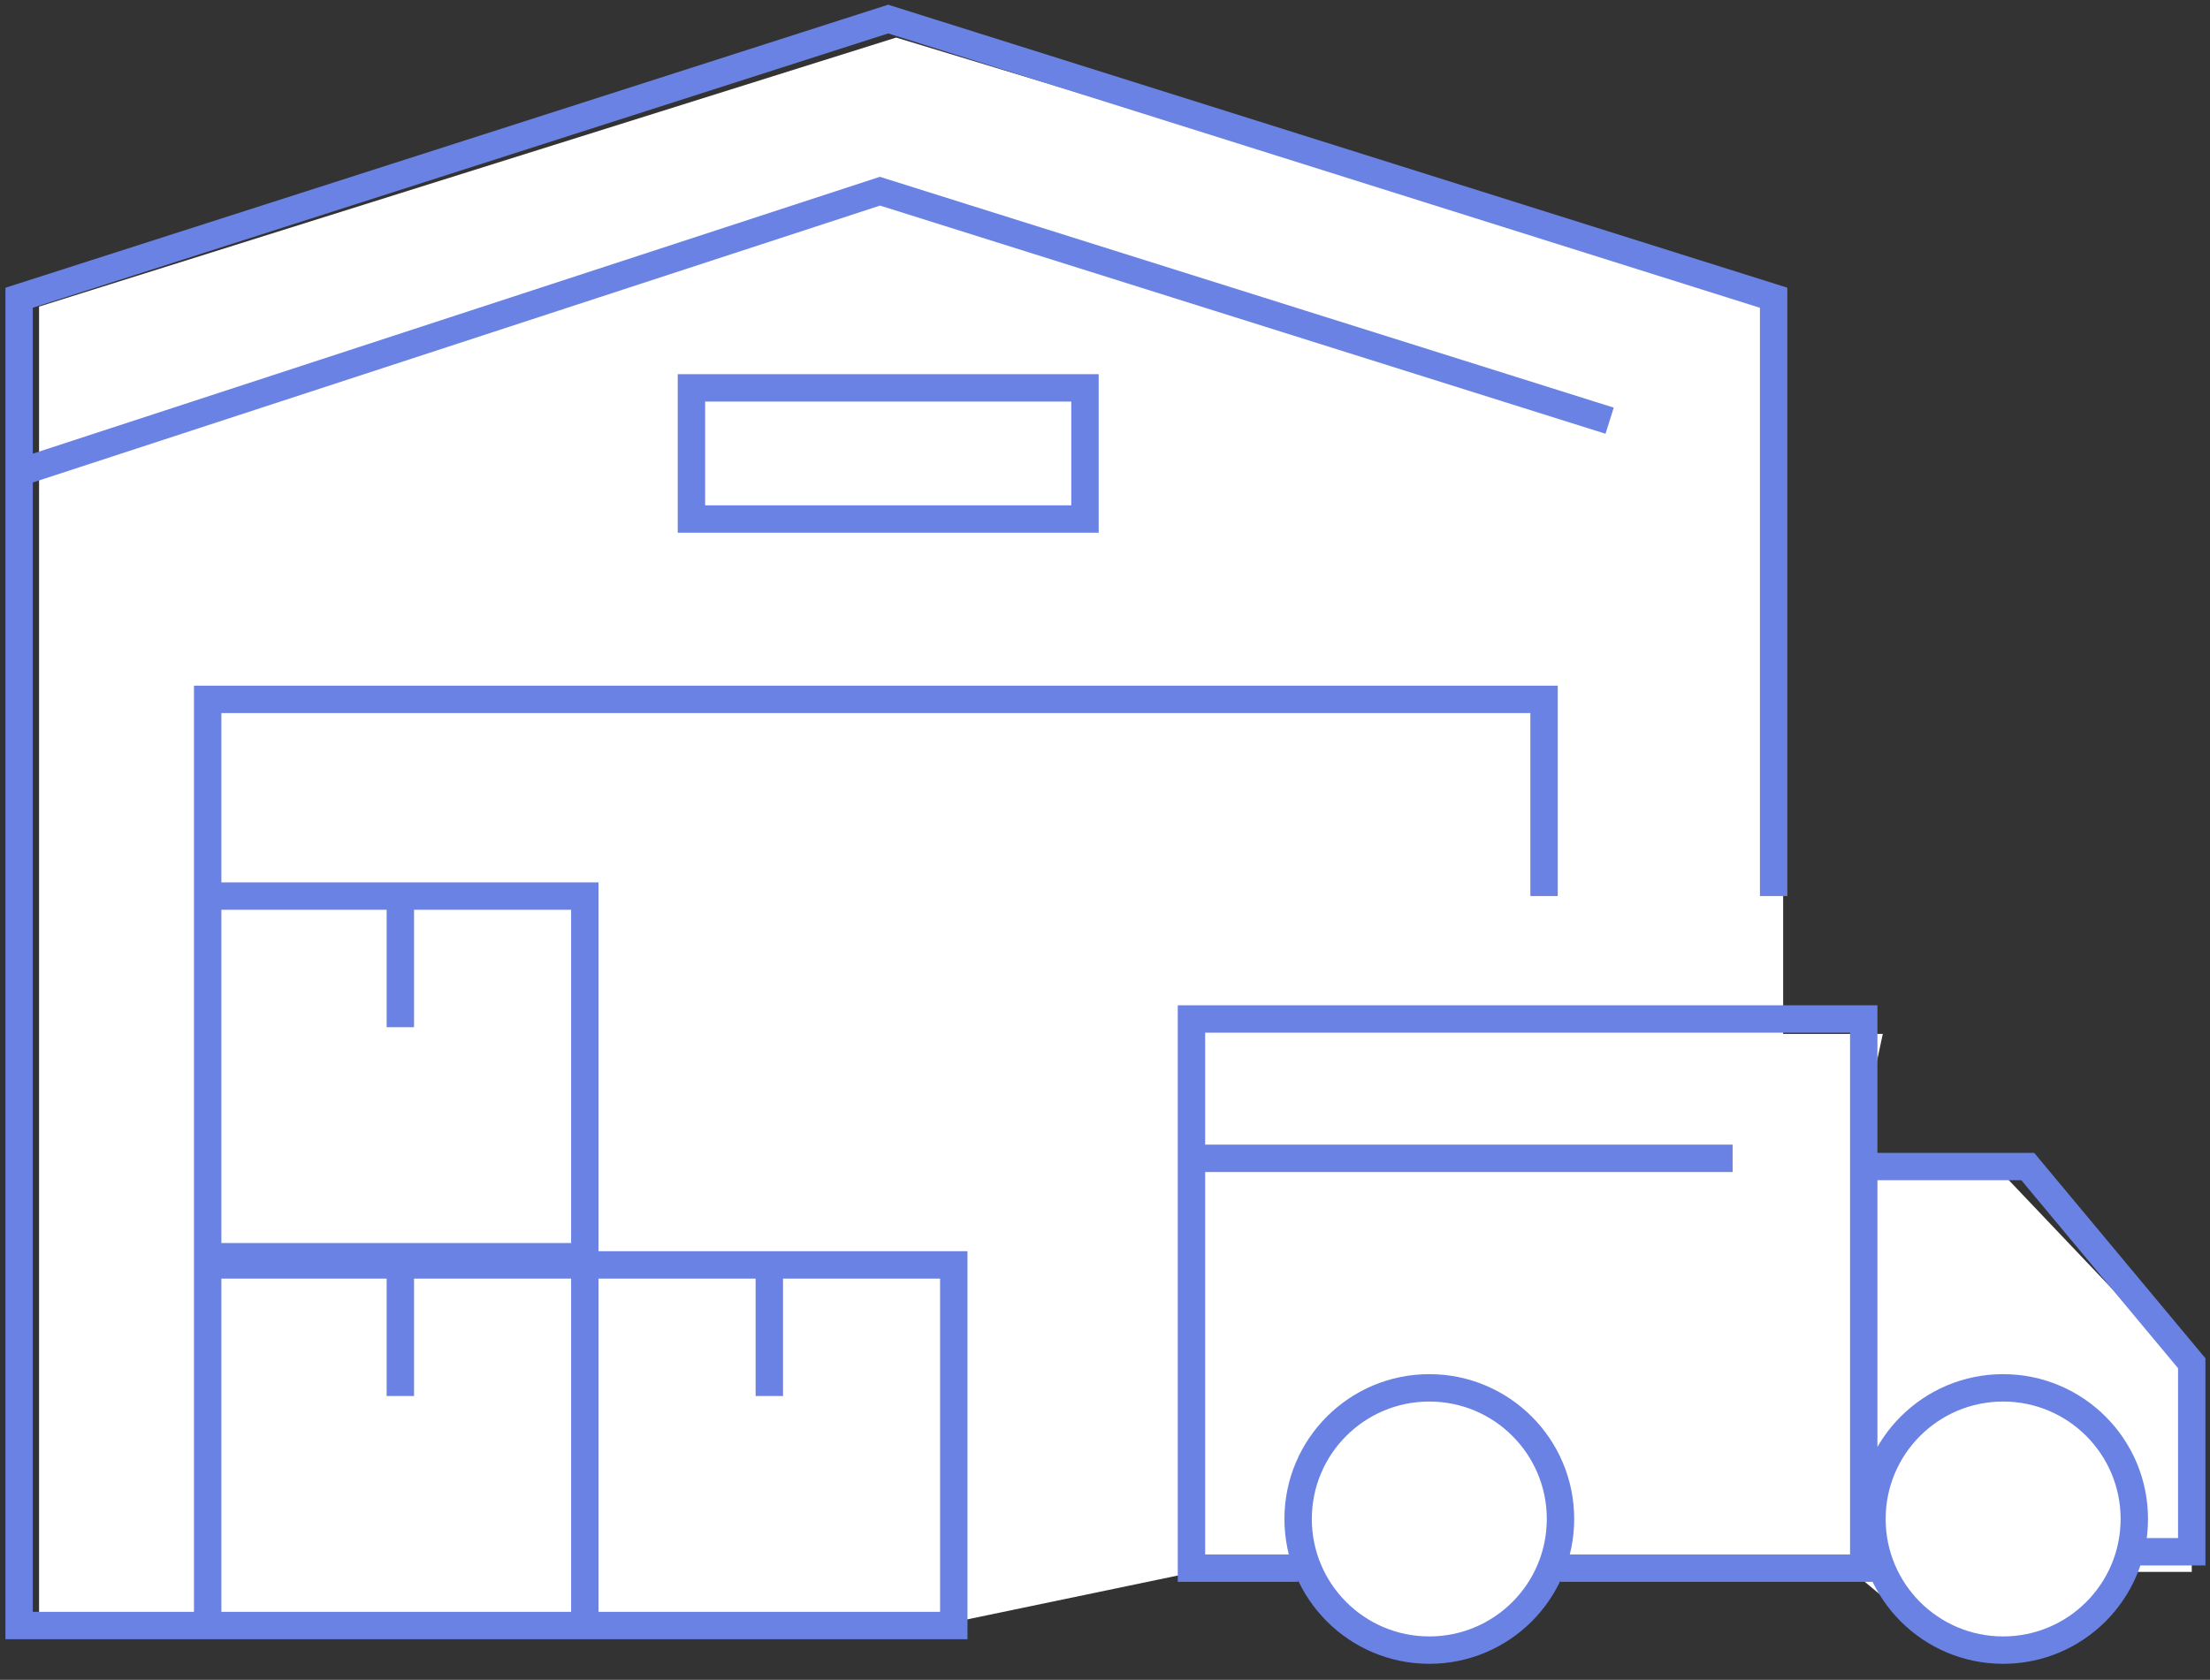
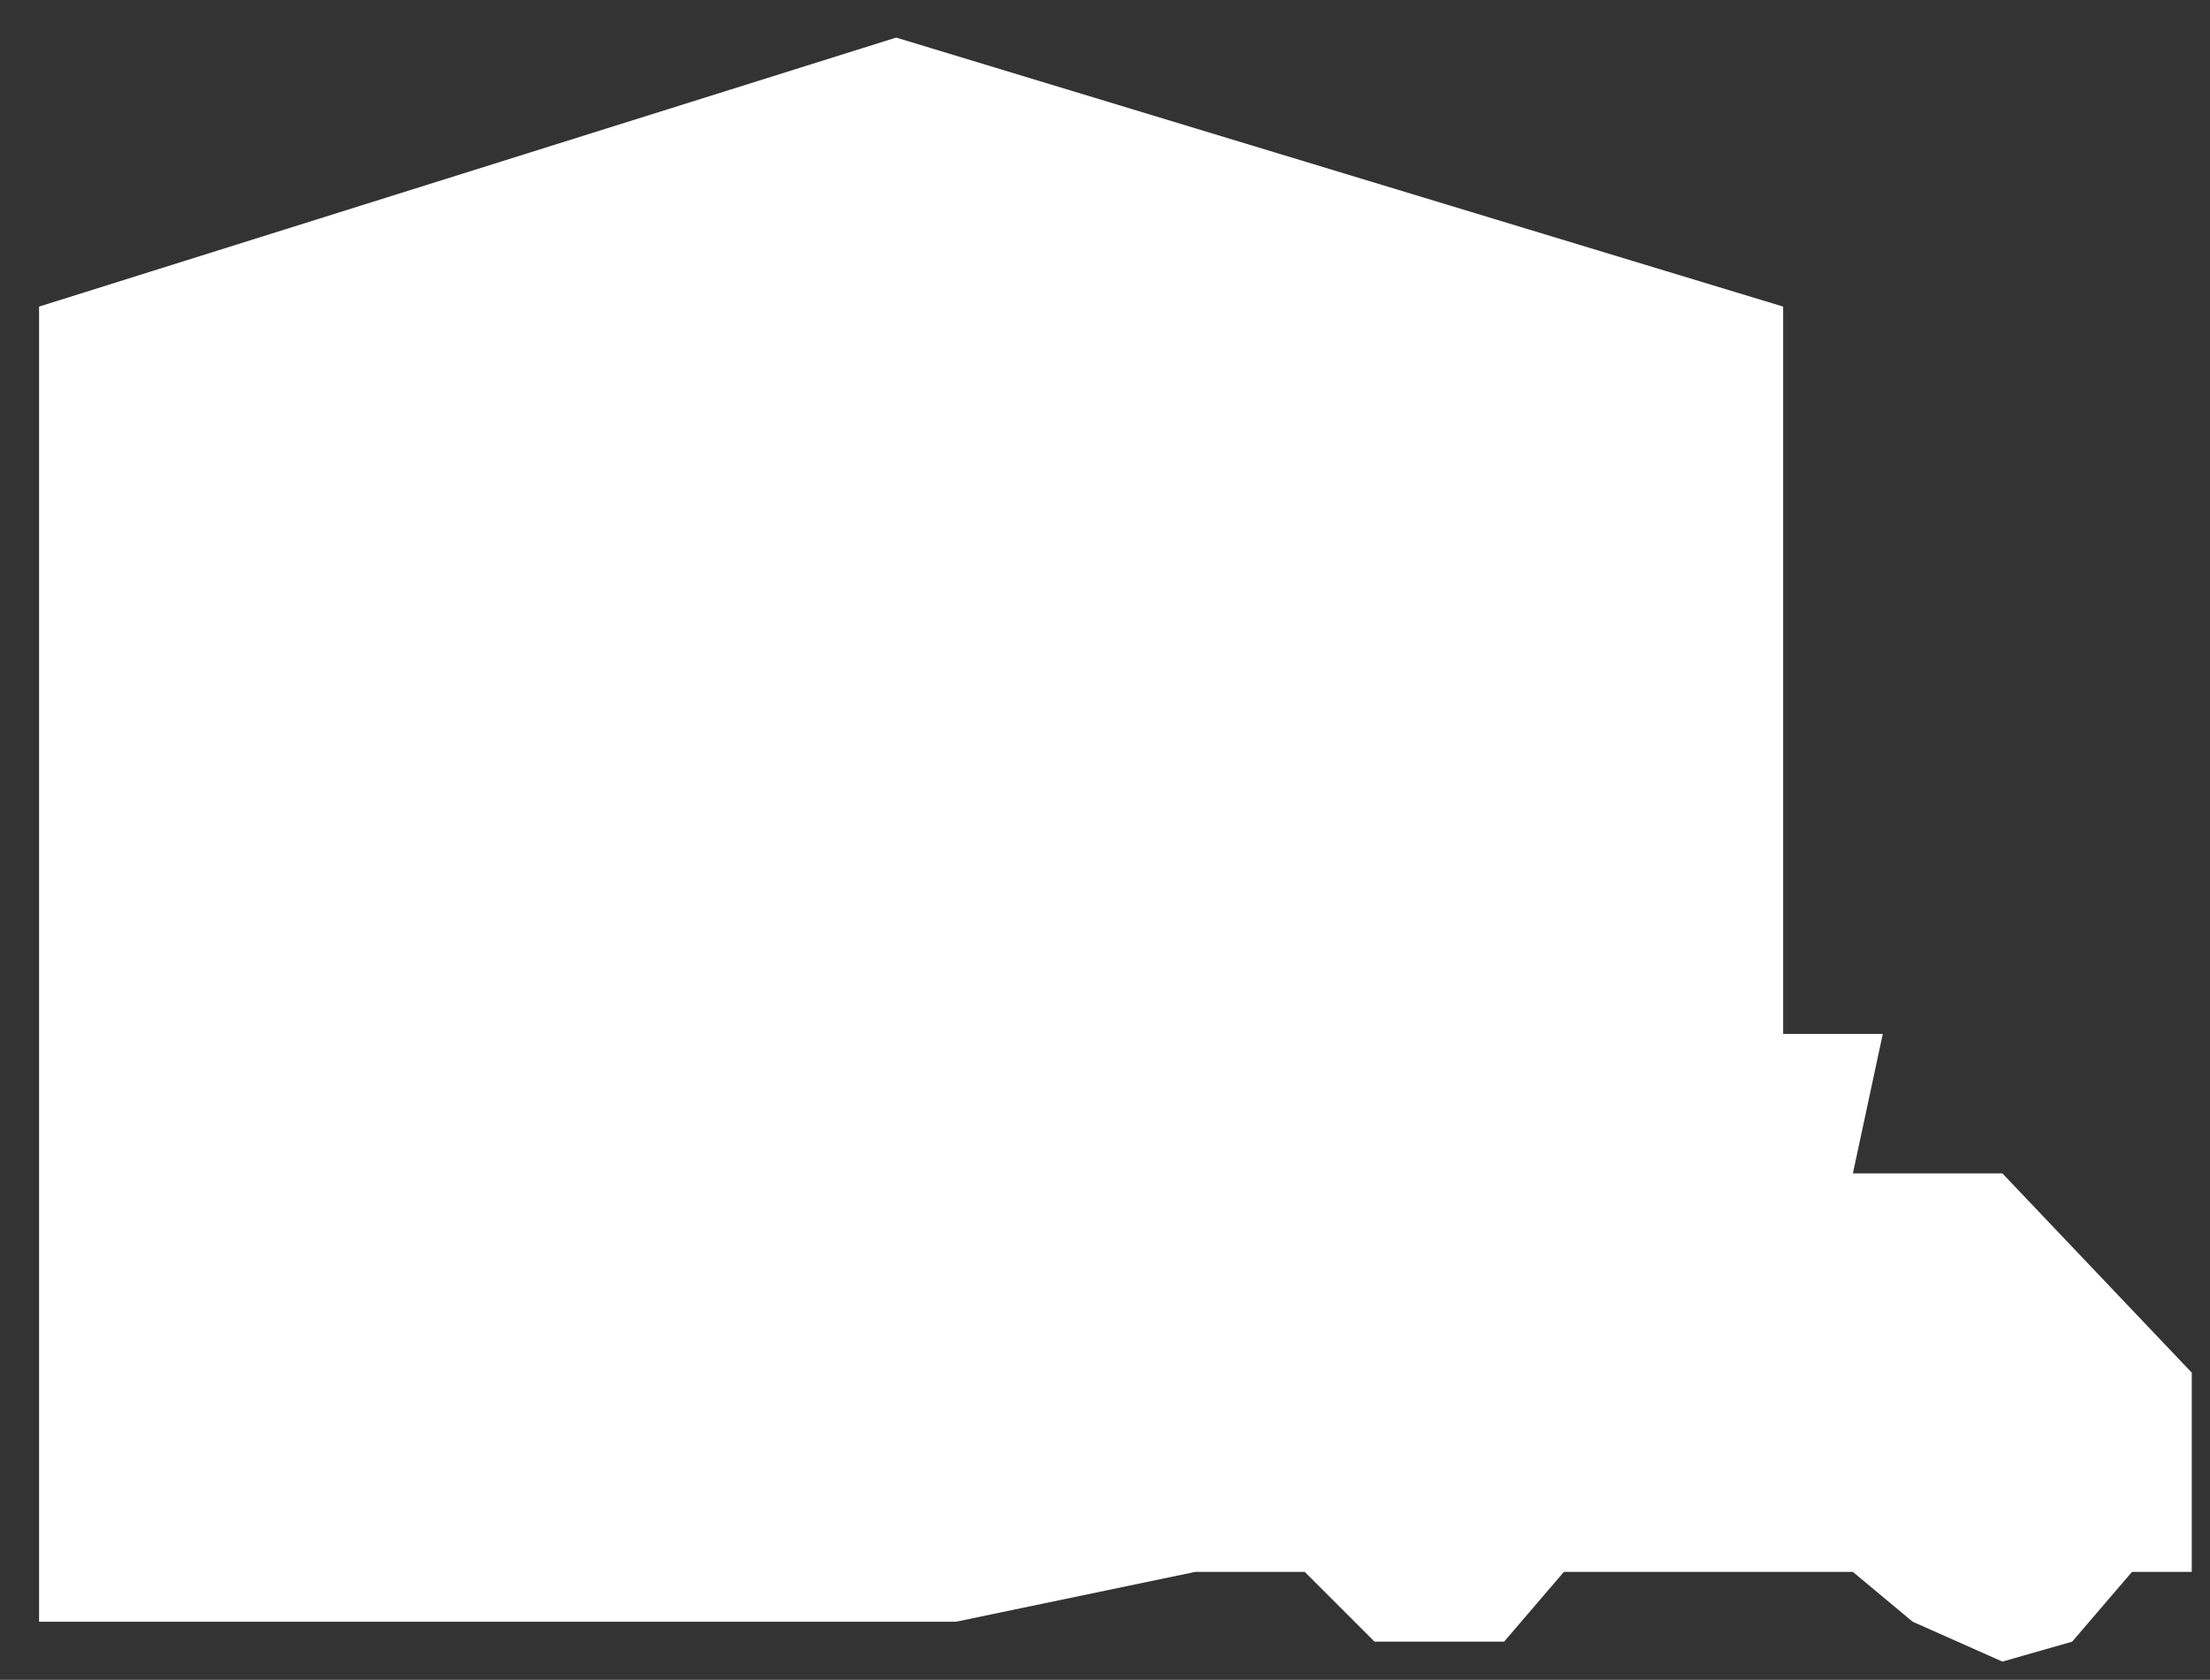
<svg xmlns="http://www.w3.org/2000/svg" width="121" height="92" viewBox="0 0 121 92" fill="none">
  <rect x="0" y="0" width="121" height="92" fill="#333333" stroke="none" />
  <path d="M2.139 16.791L49.065 2.058L97.629 16.791V56.624H103.085L101.448 64.263H109.633L120.001 75.176V86.089H116.727L113.453 89.909L109.633 91L104.722 88.817L101.448 86.089H85.624L82.35 89.909H78.531H75.257L71.437 86.089H65.435L52.339 88.817H2.139V16.791Z" fill="white" />
-   <path d="M97.108 49.075V16.306L48.629 1.044L1.047 16.306V89.025H11.371V38.302H84.539V49.075M1.494 25.733L48.178 10.471L88.129 23.04M11.819 68.826H32.019V49.075H21.919M11.819 49.075H21.919M21.919 49.075V56.257M11.819 89.025H32.019V69.275H21.919M11.819 69.275H21.919M21.919 69.275V76.457M32.021 89.025H52.221V69.275H42.121M32.021 69.275H42.121M42.121 69.275V76.457M85.434 85.883H102.042V55.808H65.234V85.883H71.07M102.045 63.888H111.022L120 74.661V84.986H116.858M65.686 63.439H94.863M37.857 21.244H59.404V28.426H37.857V21.244ZM85.439 83.19C85.439 87.157 82.223 90.372 78.256 90.372C74.29 90.372 71.074 87.157 71.074 83.19C71.074 79.223 74.29 76.008 78.256 76.008C82.223 76.008 85.439 79.223 85.439 83.19ZM116.856 83.19C116.856 87.157 113.641 90.372 109.674 90.372C105.708 90.372 102.492 87.157 102.492 83.19C102.492 79.223 105.708 76.008 109.674 76.008C113.641 76.008 116.856 79.223 116.856 83.19Z" stroke="#6A82E4" stroke-width="1.5" stroke-miterlimit="10" />
</svg>